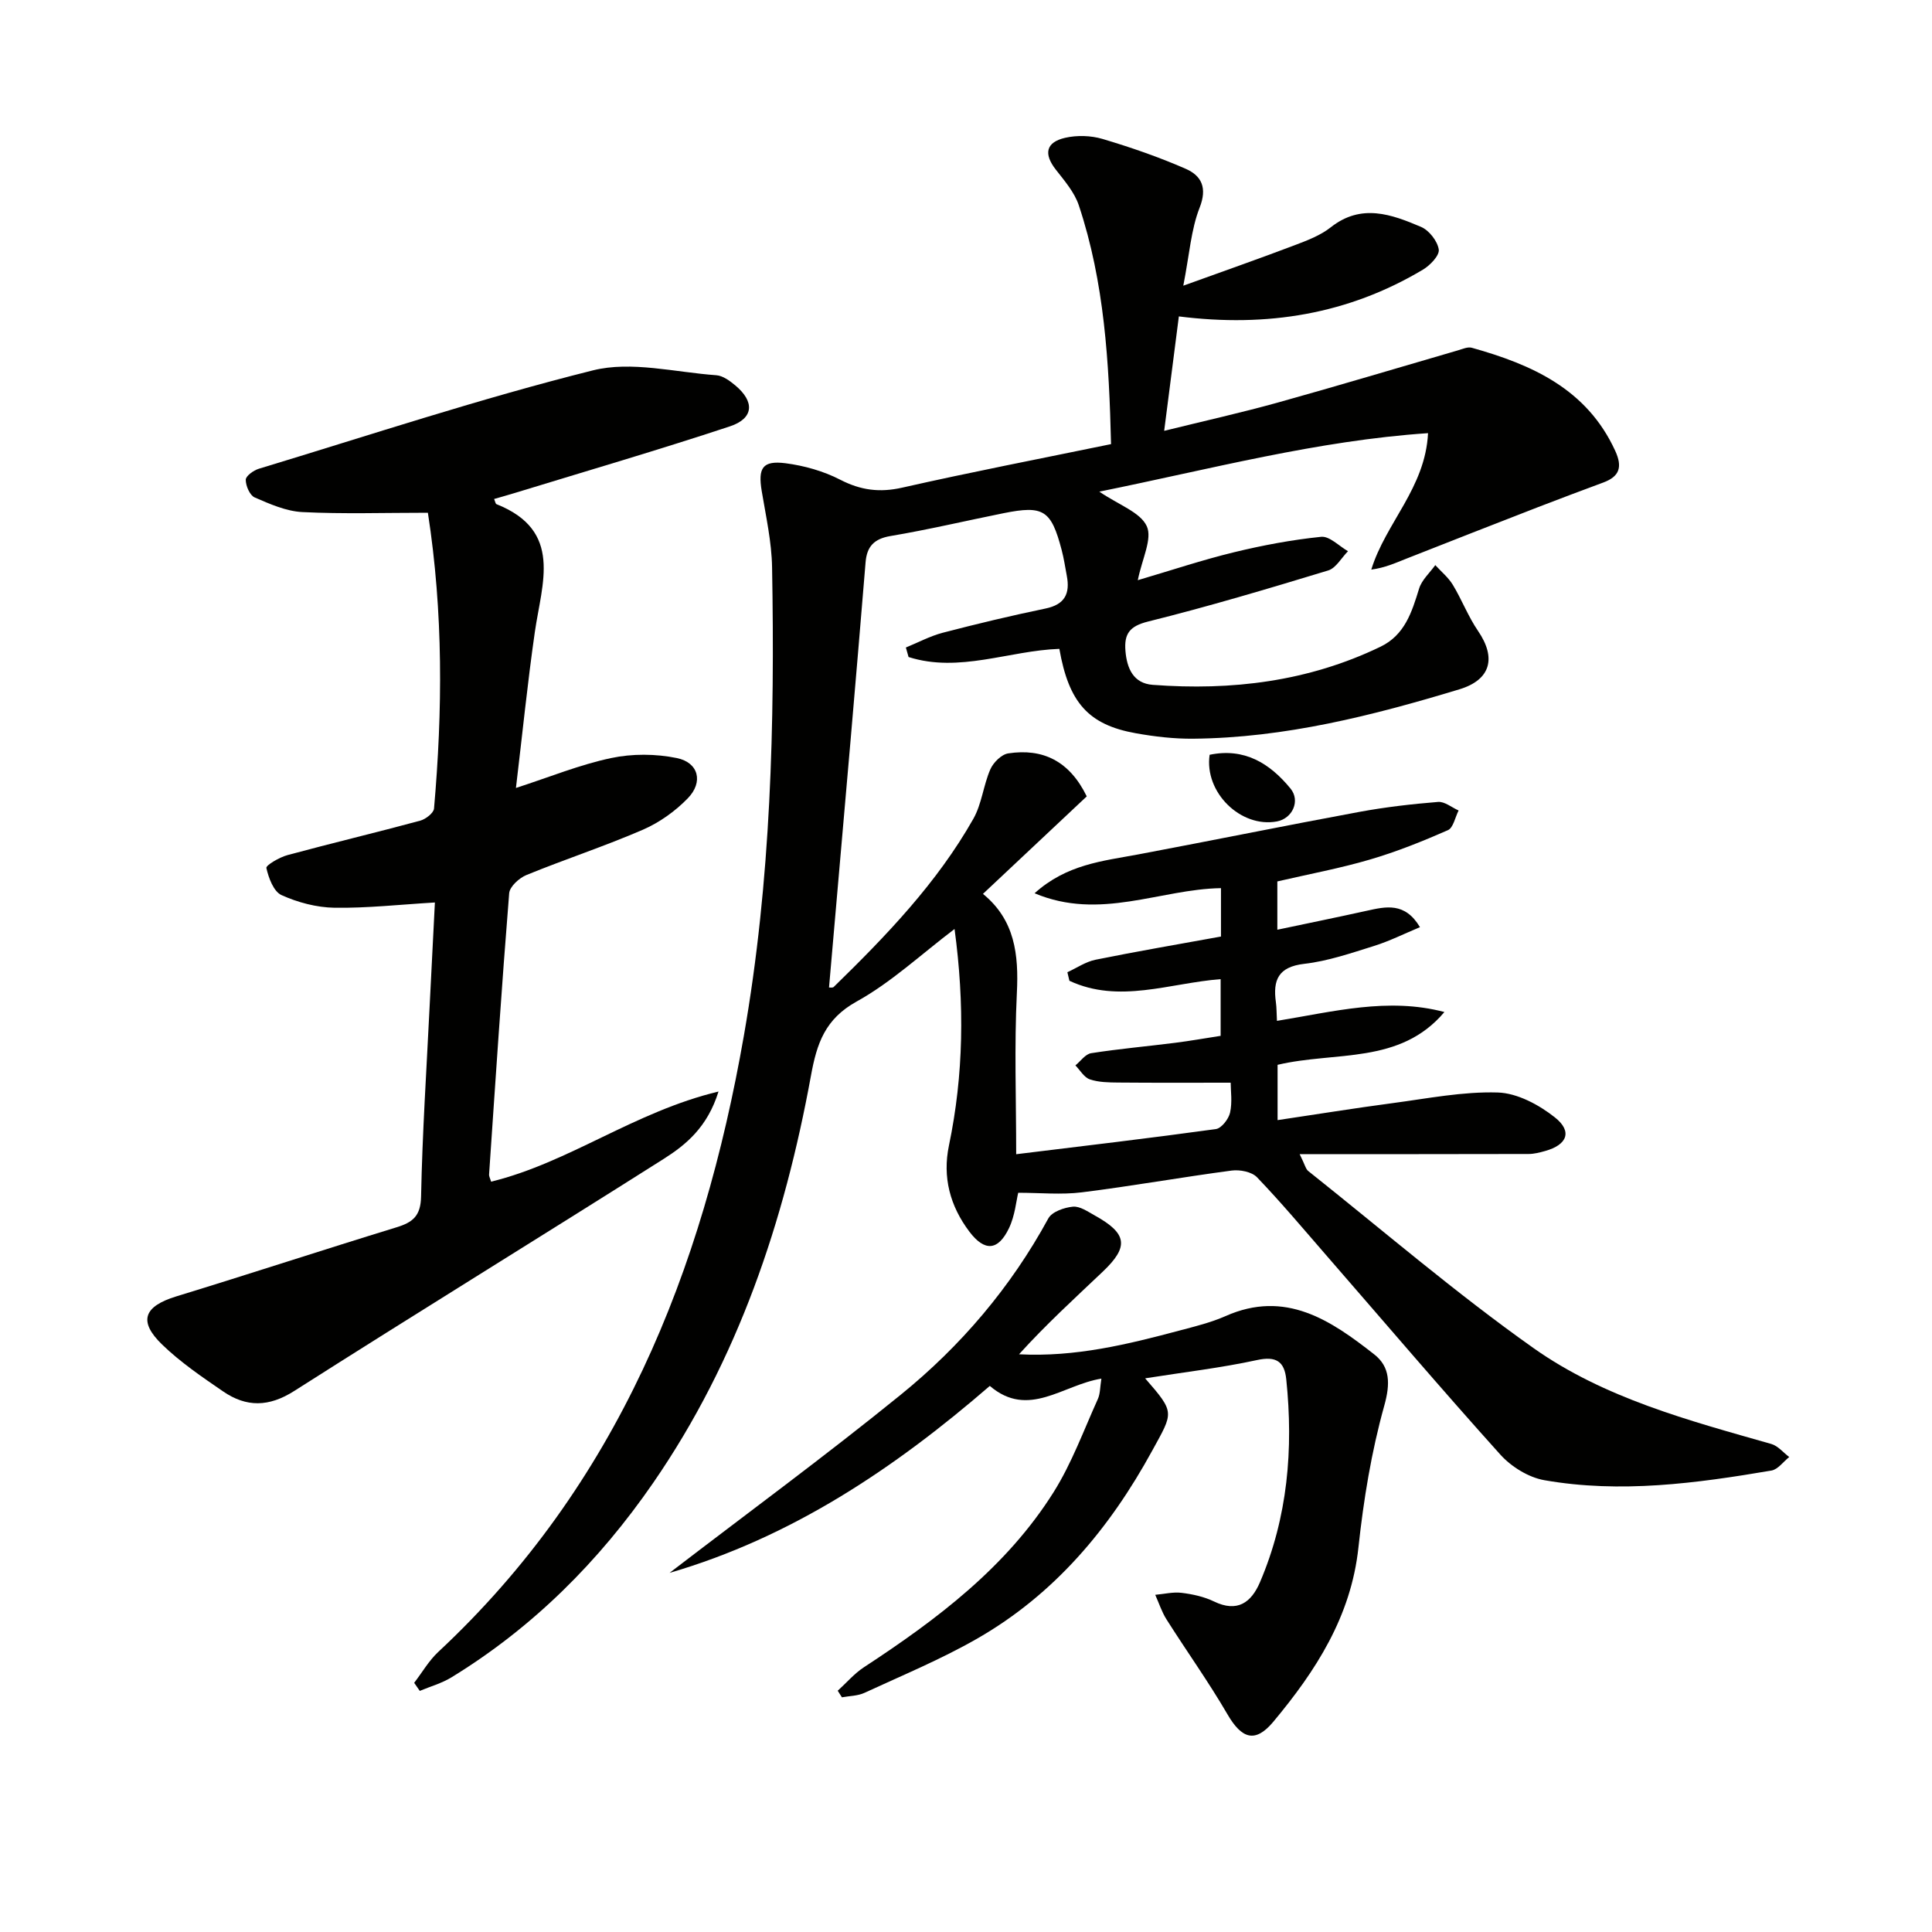
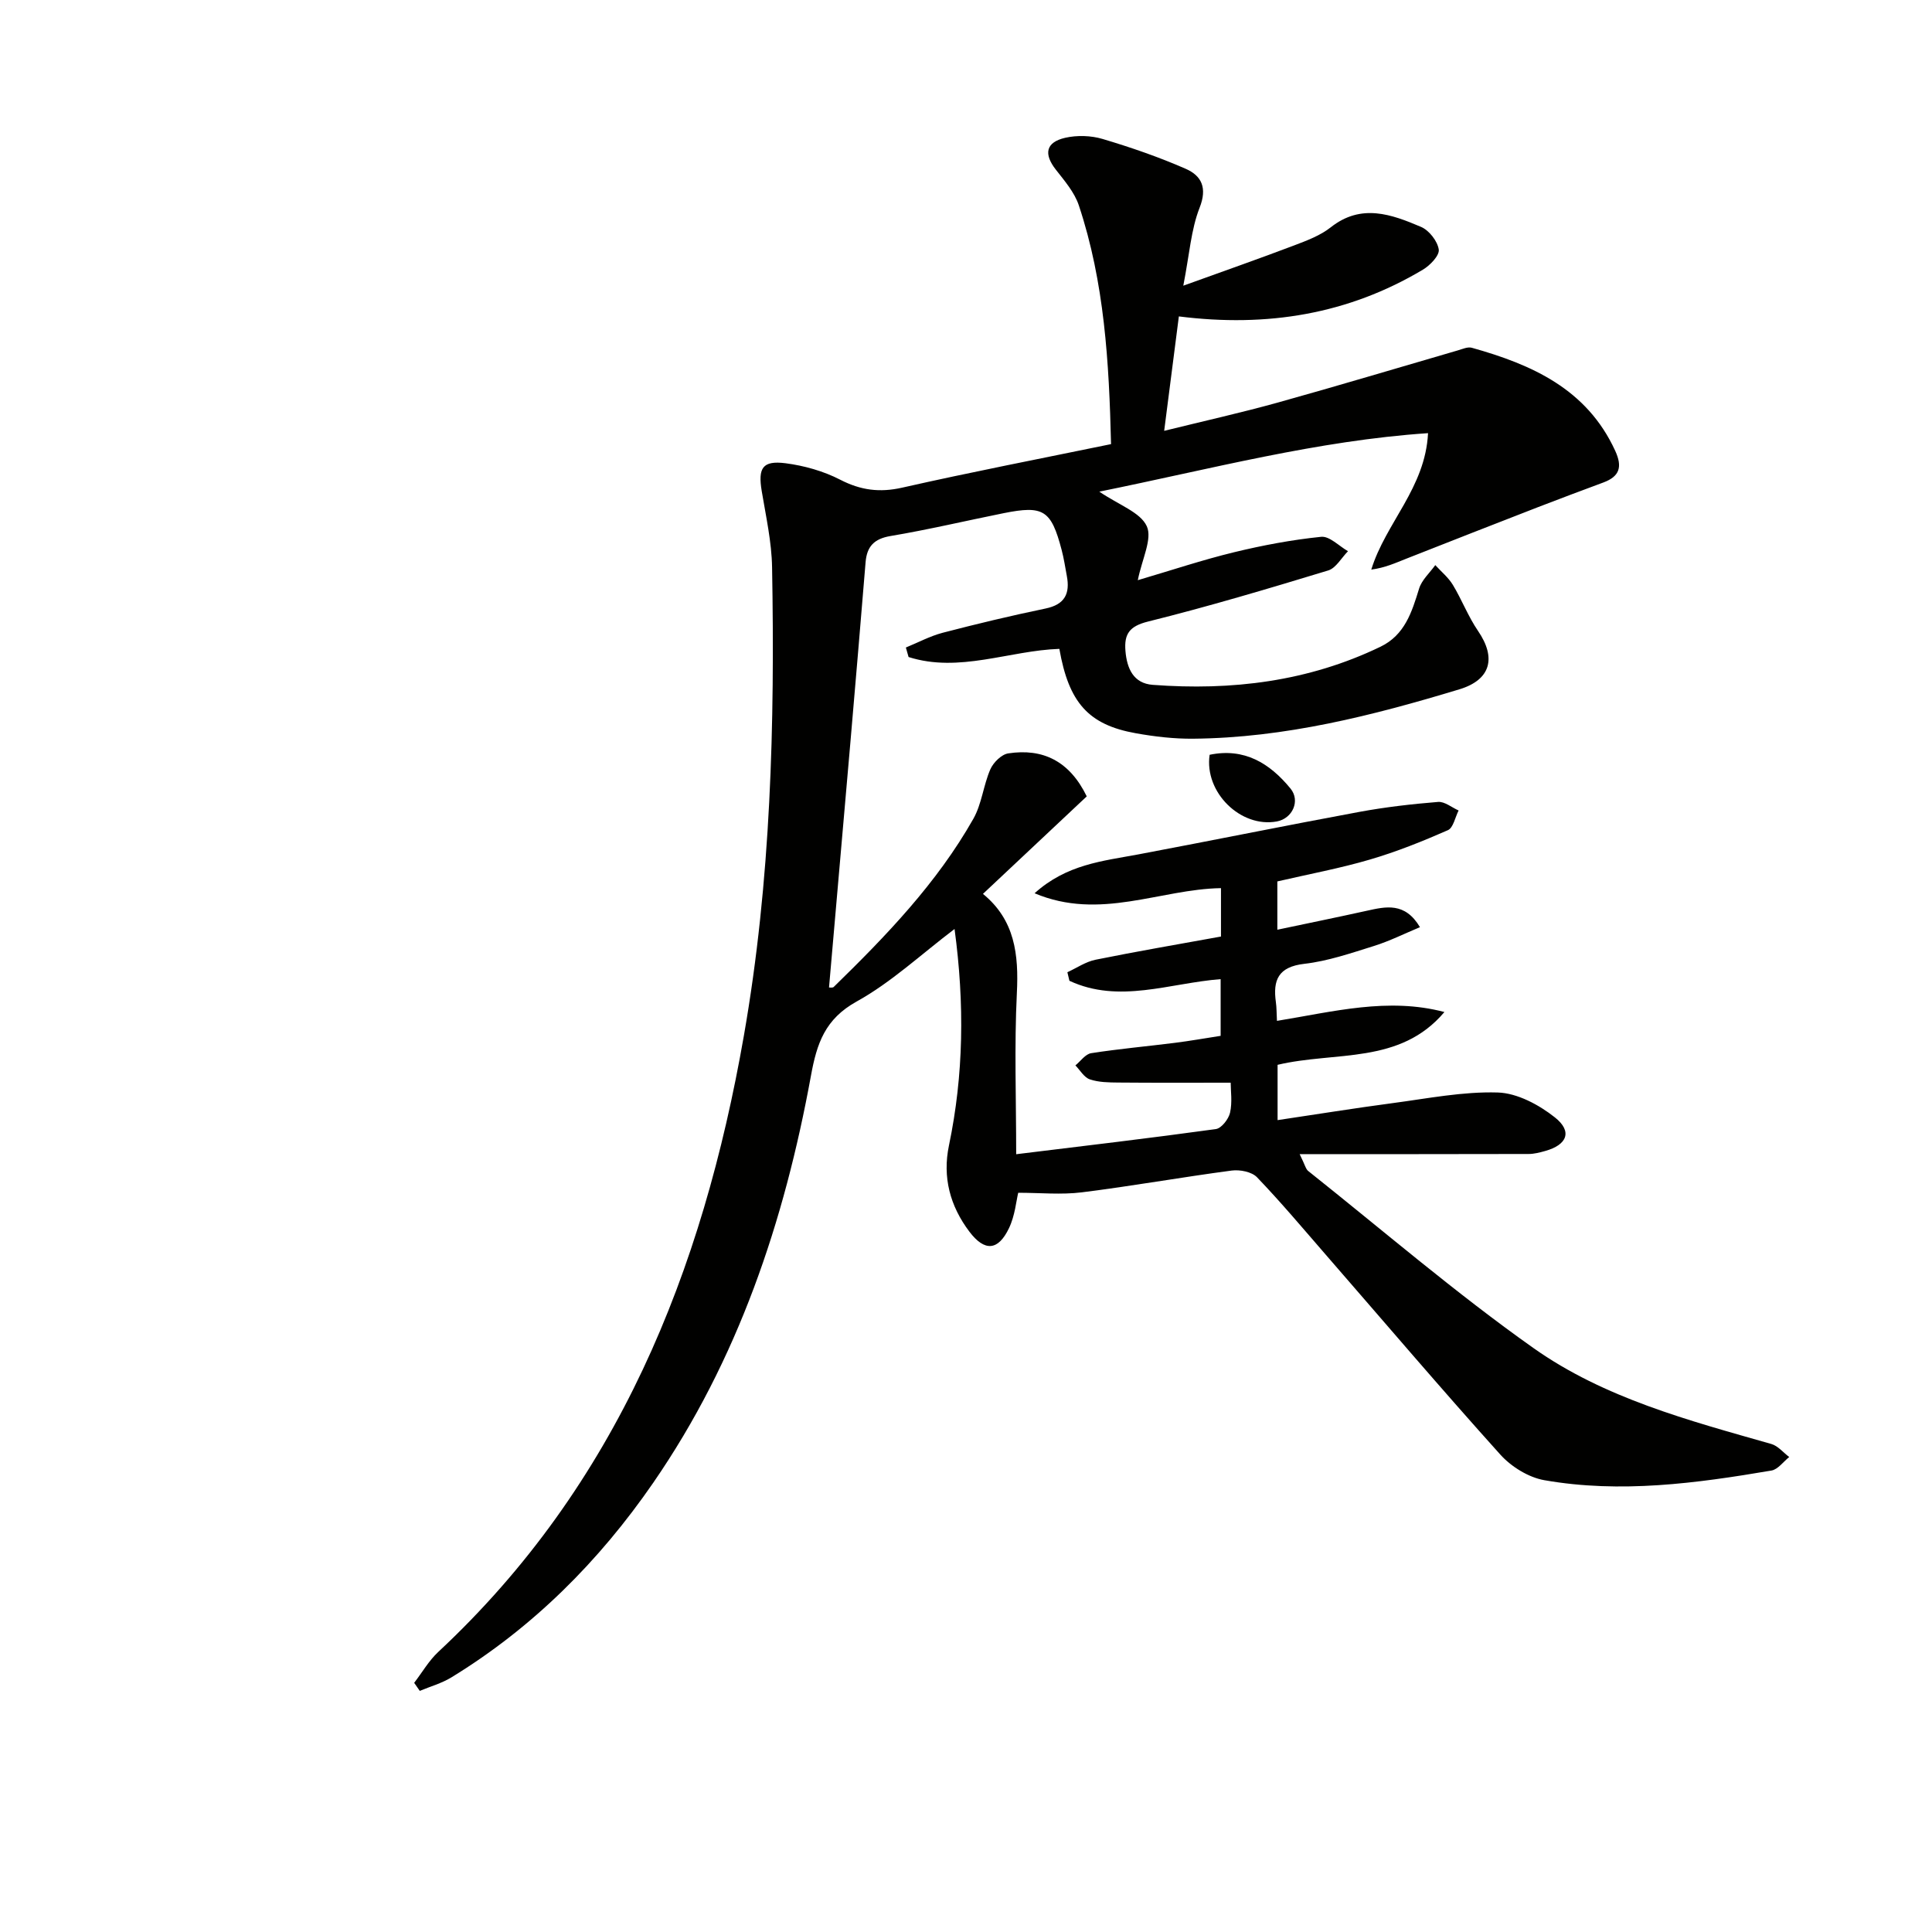
<svg xmlns="http://www.w3.org/2000/svg" enable-background="new 0 0 400 400" viewBox="0 0 400 400">
  <path d="m244.07 65.51c-1.03 8.04-1.98 15.41-3.04 23.69 8.27-2.04 15.94-3.75 23.51-5.85 12.47-3.47 24.87-7.2 37.3-10.81.94-.27 2.04-.78 2.88-.54 12.47 3.49 23.82 8.54 29.69 21.33 1.53 3.33.93 5.3-2.44 6.56-4.5 1.68-9.01 3.35-13.49 5.09-9.12 3.54-18.22 7.1-27.32 10.69-2.23.88-4.4 1.88-7.25 2.26 2.97-9.67 11.19-16.9 11.75-28.25-22.97 1.55-44.83 7.4-68.06 12.11 4.11 2.8 8.51 4.27 9.83 7.16 1.19 2.61-.98 6.76-1.86 11.17 7-2.06 13.39-4.2 19.91-5.78 5.93-1.44 11.98-2.58 18.05-3.2 1.73-.18 3.7 1.92 5.56 2.98-1.36 1.37-2.49 3.5-4.11 3.99-12.37 3.76-24.77 7.46-37.31 10.58-3.85.96-4.94 2.58-4.66 6.06.3 3.65 1.65 6.74 5.65 7.04 16.34 1.23 32.2-.68 47.15-7.89 5.04-2.43 6.5-7.17 8-12.04.55-1.79 2.2-3.25 3.35-4.86 1.23 1.35 2.7 2.55 3.63 4.08 1.87 3.09 3.18 6.56 5.21 9.53 3.86 5.63 2.62 10.14-3.83 12.1-17.99 5.45-36.16 10.06-55.12 10.23-3.97.04-7.99-.43-11.9-1.13-9.79-1.75-13.87-6.32-15.82-17.47-10.37.35-20.73 5.03-31.22 1.69-.19-.66-.37-1.31-.56-1.97 2.53-1.03 4.99-2.36 7.61-3.05 7.06-1.84 14.16-3.54 21.3-5.02 4.02-.83 5.11-3.11 4.41-6.78-.34-1.79-.6-3.6-1.07-5.36-2.17-8.26-3.76-9.26-12.02-7.6-7.81 1.57-15.57 3.41-23.42 4.73-3.43.58-4.88 2.19-5.15 5.42-1.01 12.26-2.04 24.52-3.1 36.78-1.47 17.04-2.97 34.08-4.47 51.27.17-.02.74.11.97-.11 10.86-10.59 21.38-21.51 28.92-34.83 1.74-3.08 2.07-6.93 3.51-10.23.62-1.41 2.3-3.09 3.71-3.3 7.19-1.09 12.69 1.6 16.25 8.9-6.94 6.52-14.05 13.19-21.49 20.19 6.62 5.4 7.42 12.56 7.02 20.54-.54 10.95-.14 21.95-.14 33.36 14.11-1.73 27.75-3.33 41.35-5.21 1.15-.16 2.63-2.07 2.93-3.39.49-2.18.13-4.55.13-6.21-8.1 0-15.68.04-23.27-.03-1.98-.02-4.06-.04-5.89-.66-1.19-.4-2.01-1.89-2.99-2.89 1.08-.88 2.07-2.35 3.27-2.53 5.74-.9 11.54-1.41 17.31-2.14 3.1-.39 6.19-.94 9.49-1.45 0-4.01 0-7.77 0-11.74-10.53.81-21.03 5.14-31.31.34-.14-.59-.28-1.18-.42-1.77 1.94-.89 3.8-2.18 5.84-2.59 8.58-1.74 17.22-3.21 25.96-4.8 0-3.52 0-6.63 0-10.02-12.62.2-25.03 6.78-38.59 1.06 6.64-6 14.12-6.67 21.39-8.03 15.3-2.88 30.56-5.99 45.87-8.82 5.37-.99 10.83-1.62 16.28-2.06 1.36-.11 2.83 1.15 4.25 1.77-.72 1.4-1.1 3.59-2.22 4.08-5.26 2.31-10.64 4.47-16.14 6.08-6.19 1.82-12.57 3-19.17 4.53v10c6.34-1.34 12.43-2.58 18.49-3.92 3.98-.88 7.92-1.84 11.04 3.39-3.29 1.37-6.32 2.89-9.51 3.89-4.75 1.48-9.55 3.14-14.44 3.7-5.38.62-6.53 3.35-5.88 7.95.16 1.12.13 2.26.22 3.86 11.67-1.9 23.01-4.92 34.67-1.83-9.22 10.93-22.57 8.09-34.54 10.93v11.45c8.14-1.21 15.97-2.48 23.82-3.52 7.24-.96 14.53-2.42 21.76-2.2 4.04.12 8.54 2.54 11.84 5.16 3.67 2.91 2.54 5.68-2.02 6.95-1.11.31-2.28.62-3.42.62-15.42.04-30.85.03-47.41.03 1.11 2.24 1.26 3.1 1.78 3.5 15.48 12.31 30.52 25.26 46.64 36.66 14.65 10.36 32.1 14.97 49.23 19.85 1.38.39 2.48 1.78 3.71 2.7-1.22.97-2.34 2.57-3.68 2.8-15.58 2.65-31.26 4.76-47.01 2-3.28-.57-6.86-2.79-9.13-5.31-12.24-13.6-24.11-27.55-36.12-41.36-4.69-5.4-9.3-10.89-14.25-16.05-1.08-1.13-3.54-1.61-5.23-1.39-10.37 1.37-20.67 3.22-31.04 4.51-4.26.53-8.65.09-13.17.09-.41 1.68-.67 4.74-1.91 7.33-2.26 4.72-5.06 4.87-8.2.72-4-5.3-5.6-11.26-4.23-17.84 3.05-14.63 3.25-29.31 1.16-44.82-6.97 5.28-13.11 11.05-20.25 15-6.57 3.64-8.26 8.67-9.48 15.37-5.51 30.15-15.09 58.82-32.68 84.32-11.2 16.23-24.89 29.93-41.77 40.26-2 1.22-4.35 1.87-6.54 2.79-.39-.56-.77-1.11-1.16-1.67 1.65-2.14 3.03-4.57 4.98-6.39 37.1-34.6 54.75-78.79 63.28-127.58 5.62-32.13 6.42-64.52 5.84-96.99-.09-5.27-1.27-10.53-2.14-15.76-.8-4.79.14-6.39 4.93-5.78 3.87.5 7.87 1.63 11.32 3.41 4.25 2.19 8.16 2.7 12.84 1.64 14.23-3.22 28.56-5.99 43.23-9.01-.41-16.94-1.36-33.49-6.67-49.43-.9-2.71-2.97-5.1-4.78-7.42-2.51-3.22-2.08-5.64 1.95-6.57 2.45-.56 5.33-.48 7.75.24 5.84 1.74 11.64 3.74 17.21 6.18 3.27 1.43 4.51 3.92 2.87 8.07-1.77 4.52-2.09 9.6-3.37 16.13 8.53-3.08 15.78-5.62 22.95-8.34 2.63-1 5.42-2.04 7.58-3.75 6.32-4.99 12.57-2.69 18.7-.08 1.66.71 3.4 2.94 3.66 4.68.18 1.24-1.81 3.3-3.3 4.18-15.44 9.21-32.22 11.98-50.51 9.67z" fill="#010100" />
-   <path d="m88.59 106.16c-9.11 0-17.57.28-25.99-.14-3.35-.17-6.72-1.66-9.87-3.03-1.01-.44-1.85-2.39-1.85-3.66 0-.78 1.61-1.95 2.71-2.28 23.01-6.97 45.87-14.55 69.17-20.37 7.95-1.99 17.02.4 25.56 1.01 1.35.1 2.77 1.15 3.9 2.09 4.06 3.38 3.87 6.84-1.09 8.49-14.78 4.89-29.74 9.26-44.63 13.82-1.38.42-2.77.81-4.2 1.22.22.51.28.98.49 1.07 13.82 5.5 9.4 16.33 7.94 26.49-1.51 10.5-2.57 21.07-3.91 32.27 6.99-2.27 13.22-4.82 19.69-6.19 4.37-.93 9.25-.9 13.63 0 4.51.93 5.52 4.98 2.26 8.33-2.6 2.68-5.89 5.03-9.31 6.51-7.9 3.42-16.12 6.11-24.09 9.37-1.5.61-3.47 2.4-3.58 3.78-1.56 19.38-2.84 38.79-4.16 58.2-.03.44.25.91.42 1.51 16.12-3.93 29.67-14.49 47.08-18.66-2.29 7.36-6.7 11-11.37 13.96-25.43 16.11-51.09 31.87-76.48 48.04-5.24 3.34-9.89 3.39-14.7.1-4.38-3-8.83-6.03-12.62-9.69-5.04-4.87-3.8-7.94 2.92-10 15.23-4.66 30.36-9.63 45.59-14.3 3.39-1.04 5-2.36 5.08-6.39.26-13.13 1.13-26.25 1.77-39.37.35-7.1.72-14.19 1.09-21.49-7.29.43-14.04 1.19-20.78 1.09-3.7-.06-7.6-1.09-10.98-2.62-1.63-.74-2.67-3.55-3.13-5.61-.13-.56 2.7-2.22 4.37-2.67 9.13-2.47 18.34-4.66 27.48-7.13 1.13-.31 2.77-1.57 2.86-2.51 1.77-20.25 1.94-40.47-1.27-61.24z" fill="#010100" />
-   <path d="m237.09 285.37c6.25 7.18 5.85 6.96 1.46 14.98-8.81 16.11-20.22 29.72-36.24 38.91-7.47 4.28-15.49 7.6-23.32 11.22-1.4.65-3.11.64-4.68.93-.29-.45-.58-.9-.87-1.36 1.8-1.63 3.41-3.54 5.42-4.86 15.13-9.91 29.52-20.72 39.3-36.29 3.75-5.98 6.21-12.78 9.14-19.25.5-1.11.45-2.48.73-4.22-8 1.28-15.09 8.36-23.1 1.51-19.8 17.13-41.08 31.36-66.31 38.71 16.1-12.35 32.28-24.23 47.84-36.86 12.48-10.12 22.83-22.28 30.59-36.54.75-1.37 3.28-2.25 5.08-2.42 1.44-.14 3.09 1.02 4.53 1.82 6.72 3.73 7.13 6.44 1.65 11.64-5.85 5.55-11.82 11-17.33 17.1 11.69.61 22.5-2.06 33.28-4.93 3.2-.85 6.47-1.65 9.48-2.98 12.41-5.5 21.78.87 30.78 7.93 3.31 2.6 3.35 6.08 2.07 10.65-2.66 9.53-4.28 19.45-5.34 29.32-1.53 14.31-8.84 25.57-17.63 36.1-3.77 4.51-6.56 3.48-9.48-1.54-3.91-6.72-8.45-13.06-12.61-19.63-1-1.57-1.58-3.41-2.35-5.12 1.83-.16 3.69-.63 5.47-.41 2.28.28 4.65.8 6.7 1.79 4.84 2.34 7.71.21 9.51-3.98 5.76-13.46 6.94-27.57 5.45-41.99-.38-3.7-2.06-4.89-6.08-4.01-7.41 1.61-14.99 2.49-23.14 3.78z" fill="#010100" />
  <path d="m250.44 156.27c7.17-1.49 12.44 1.73 16.76 7.01 2.05 2.51.41 6.18-2.83 6.79-7.49 1.39-15.07-6.02-13.93-13.8z" fill="#010100" />
</svg>